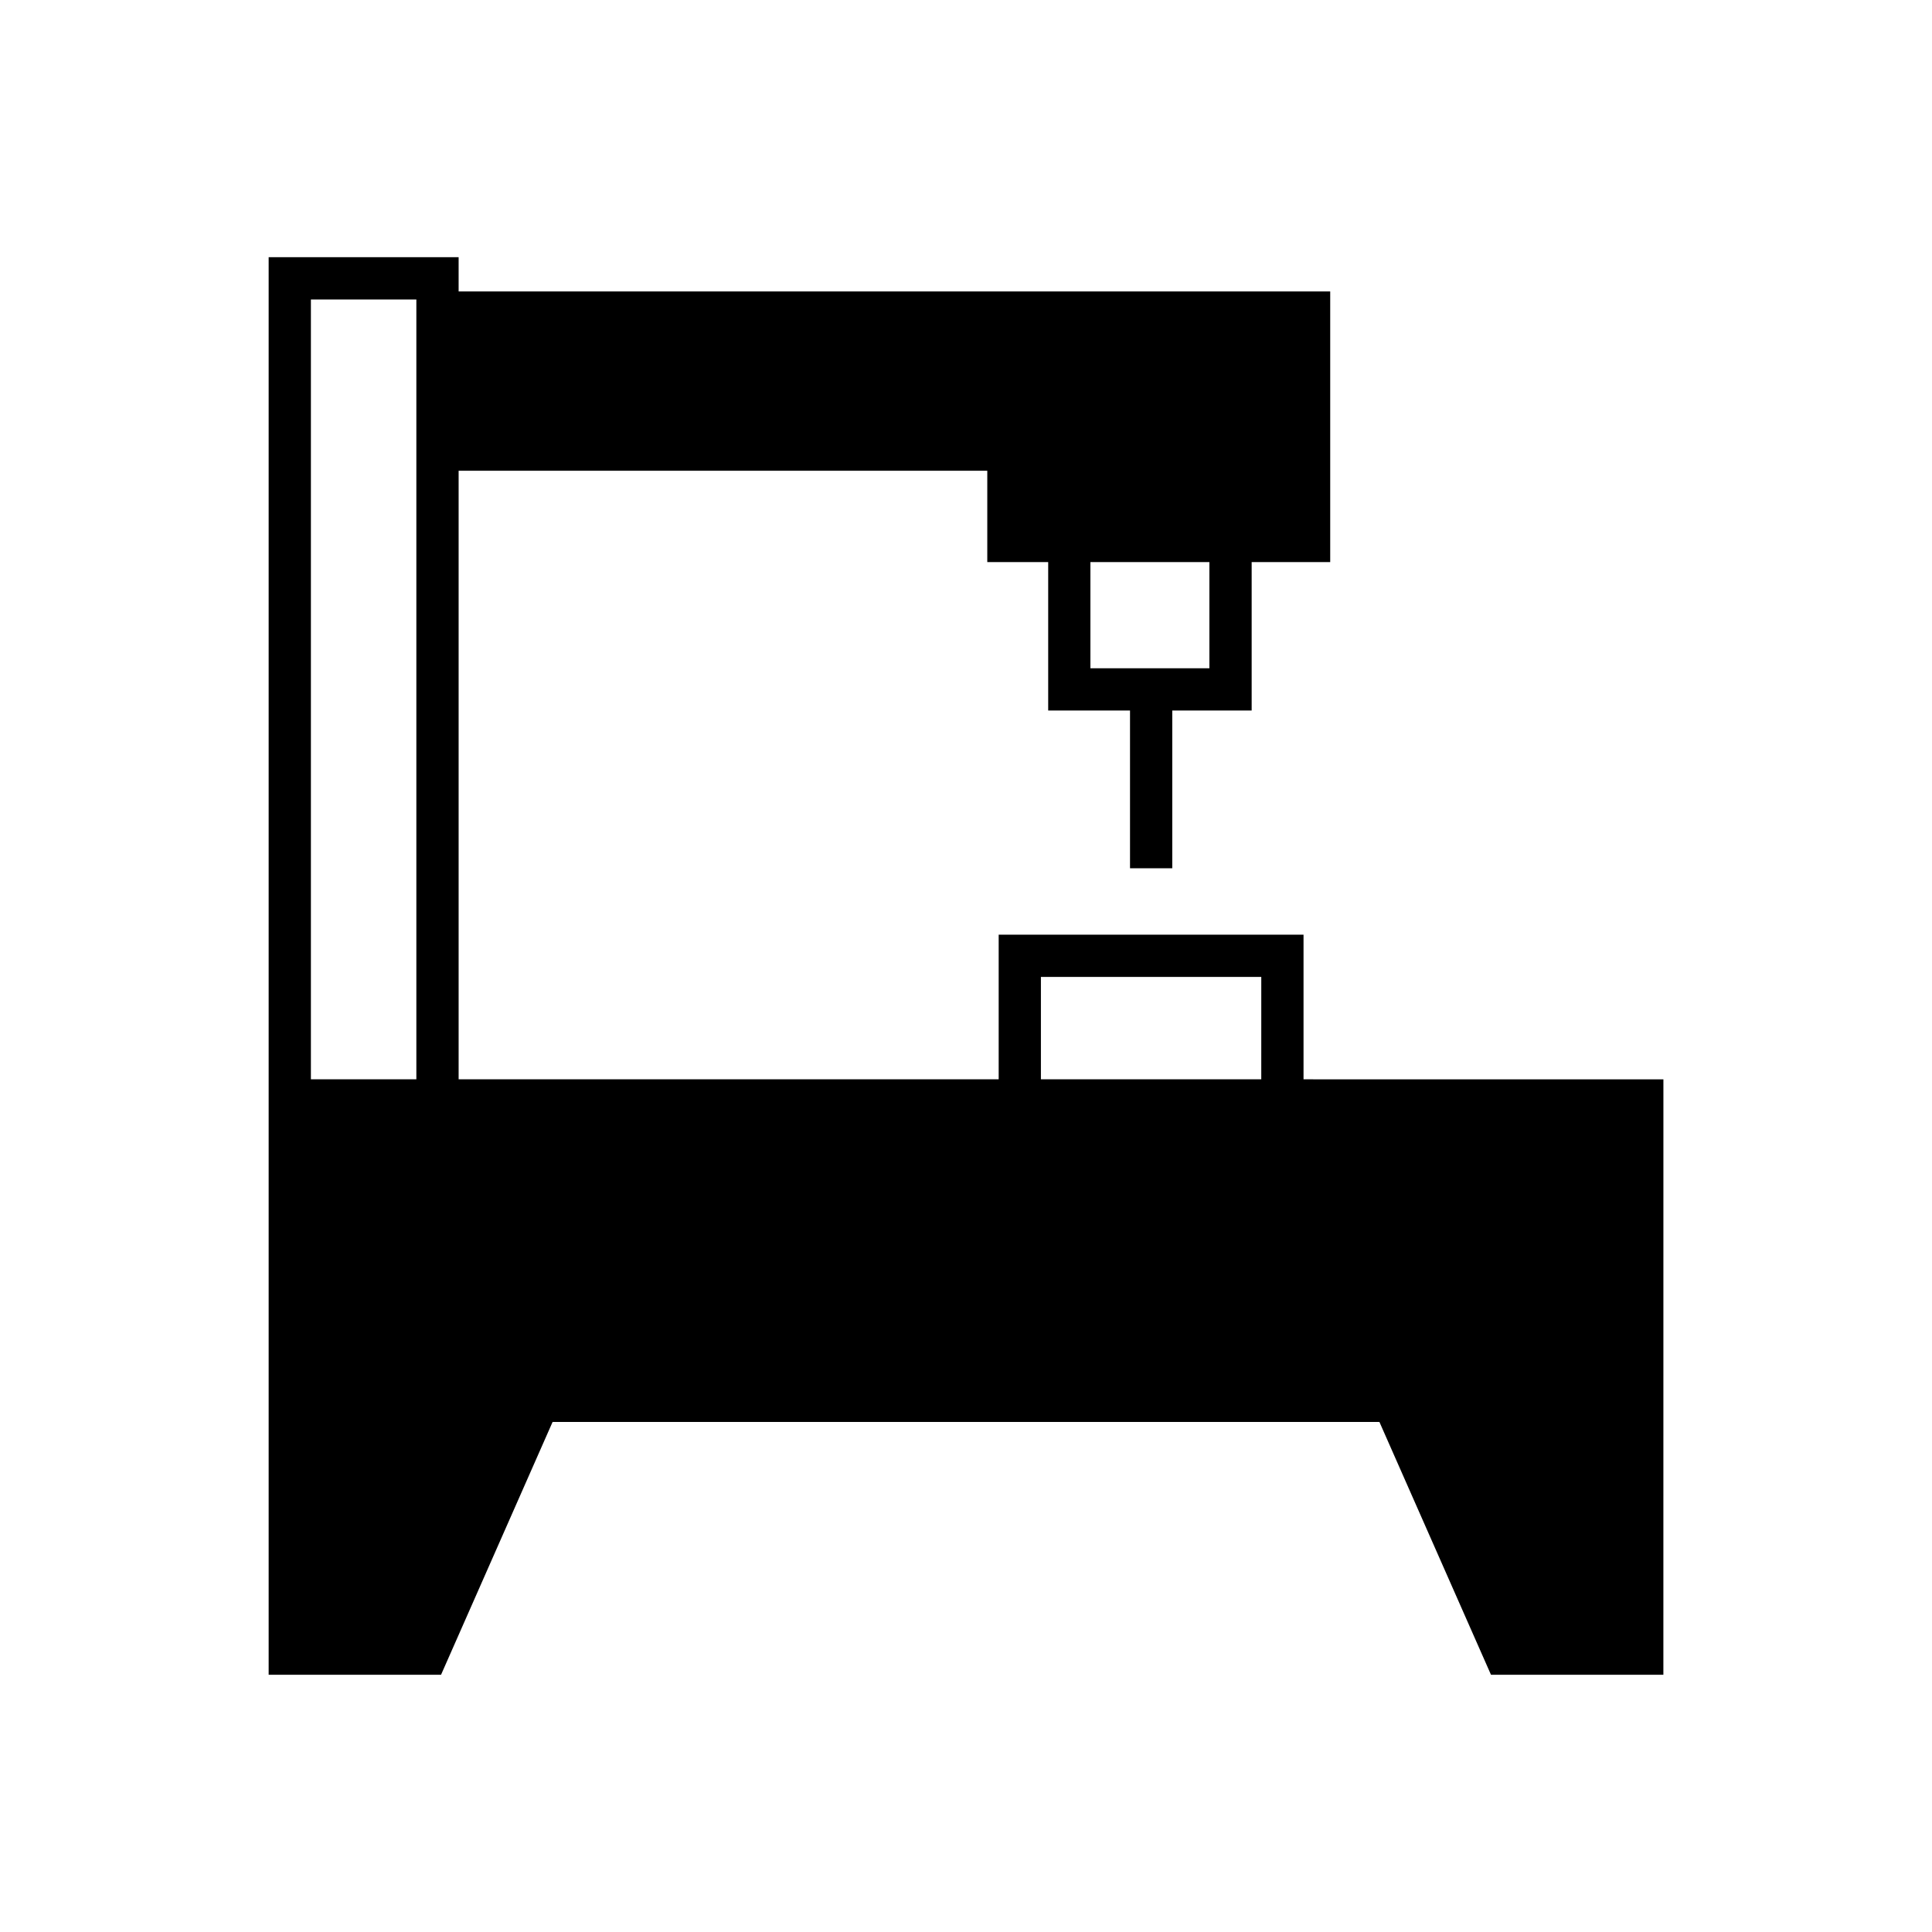
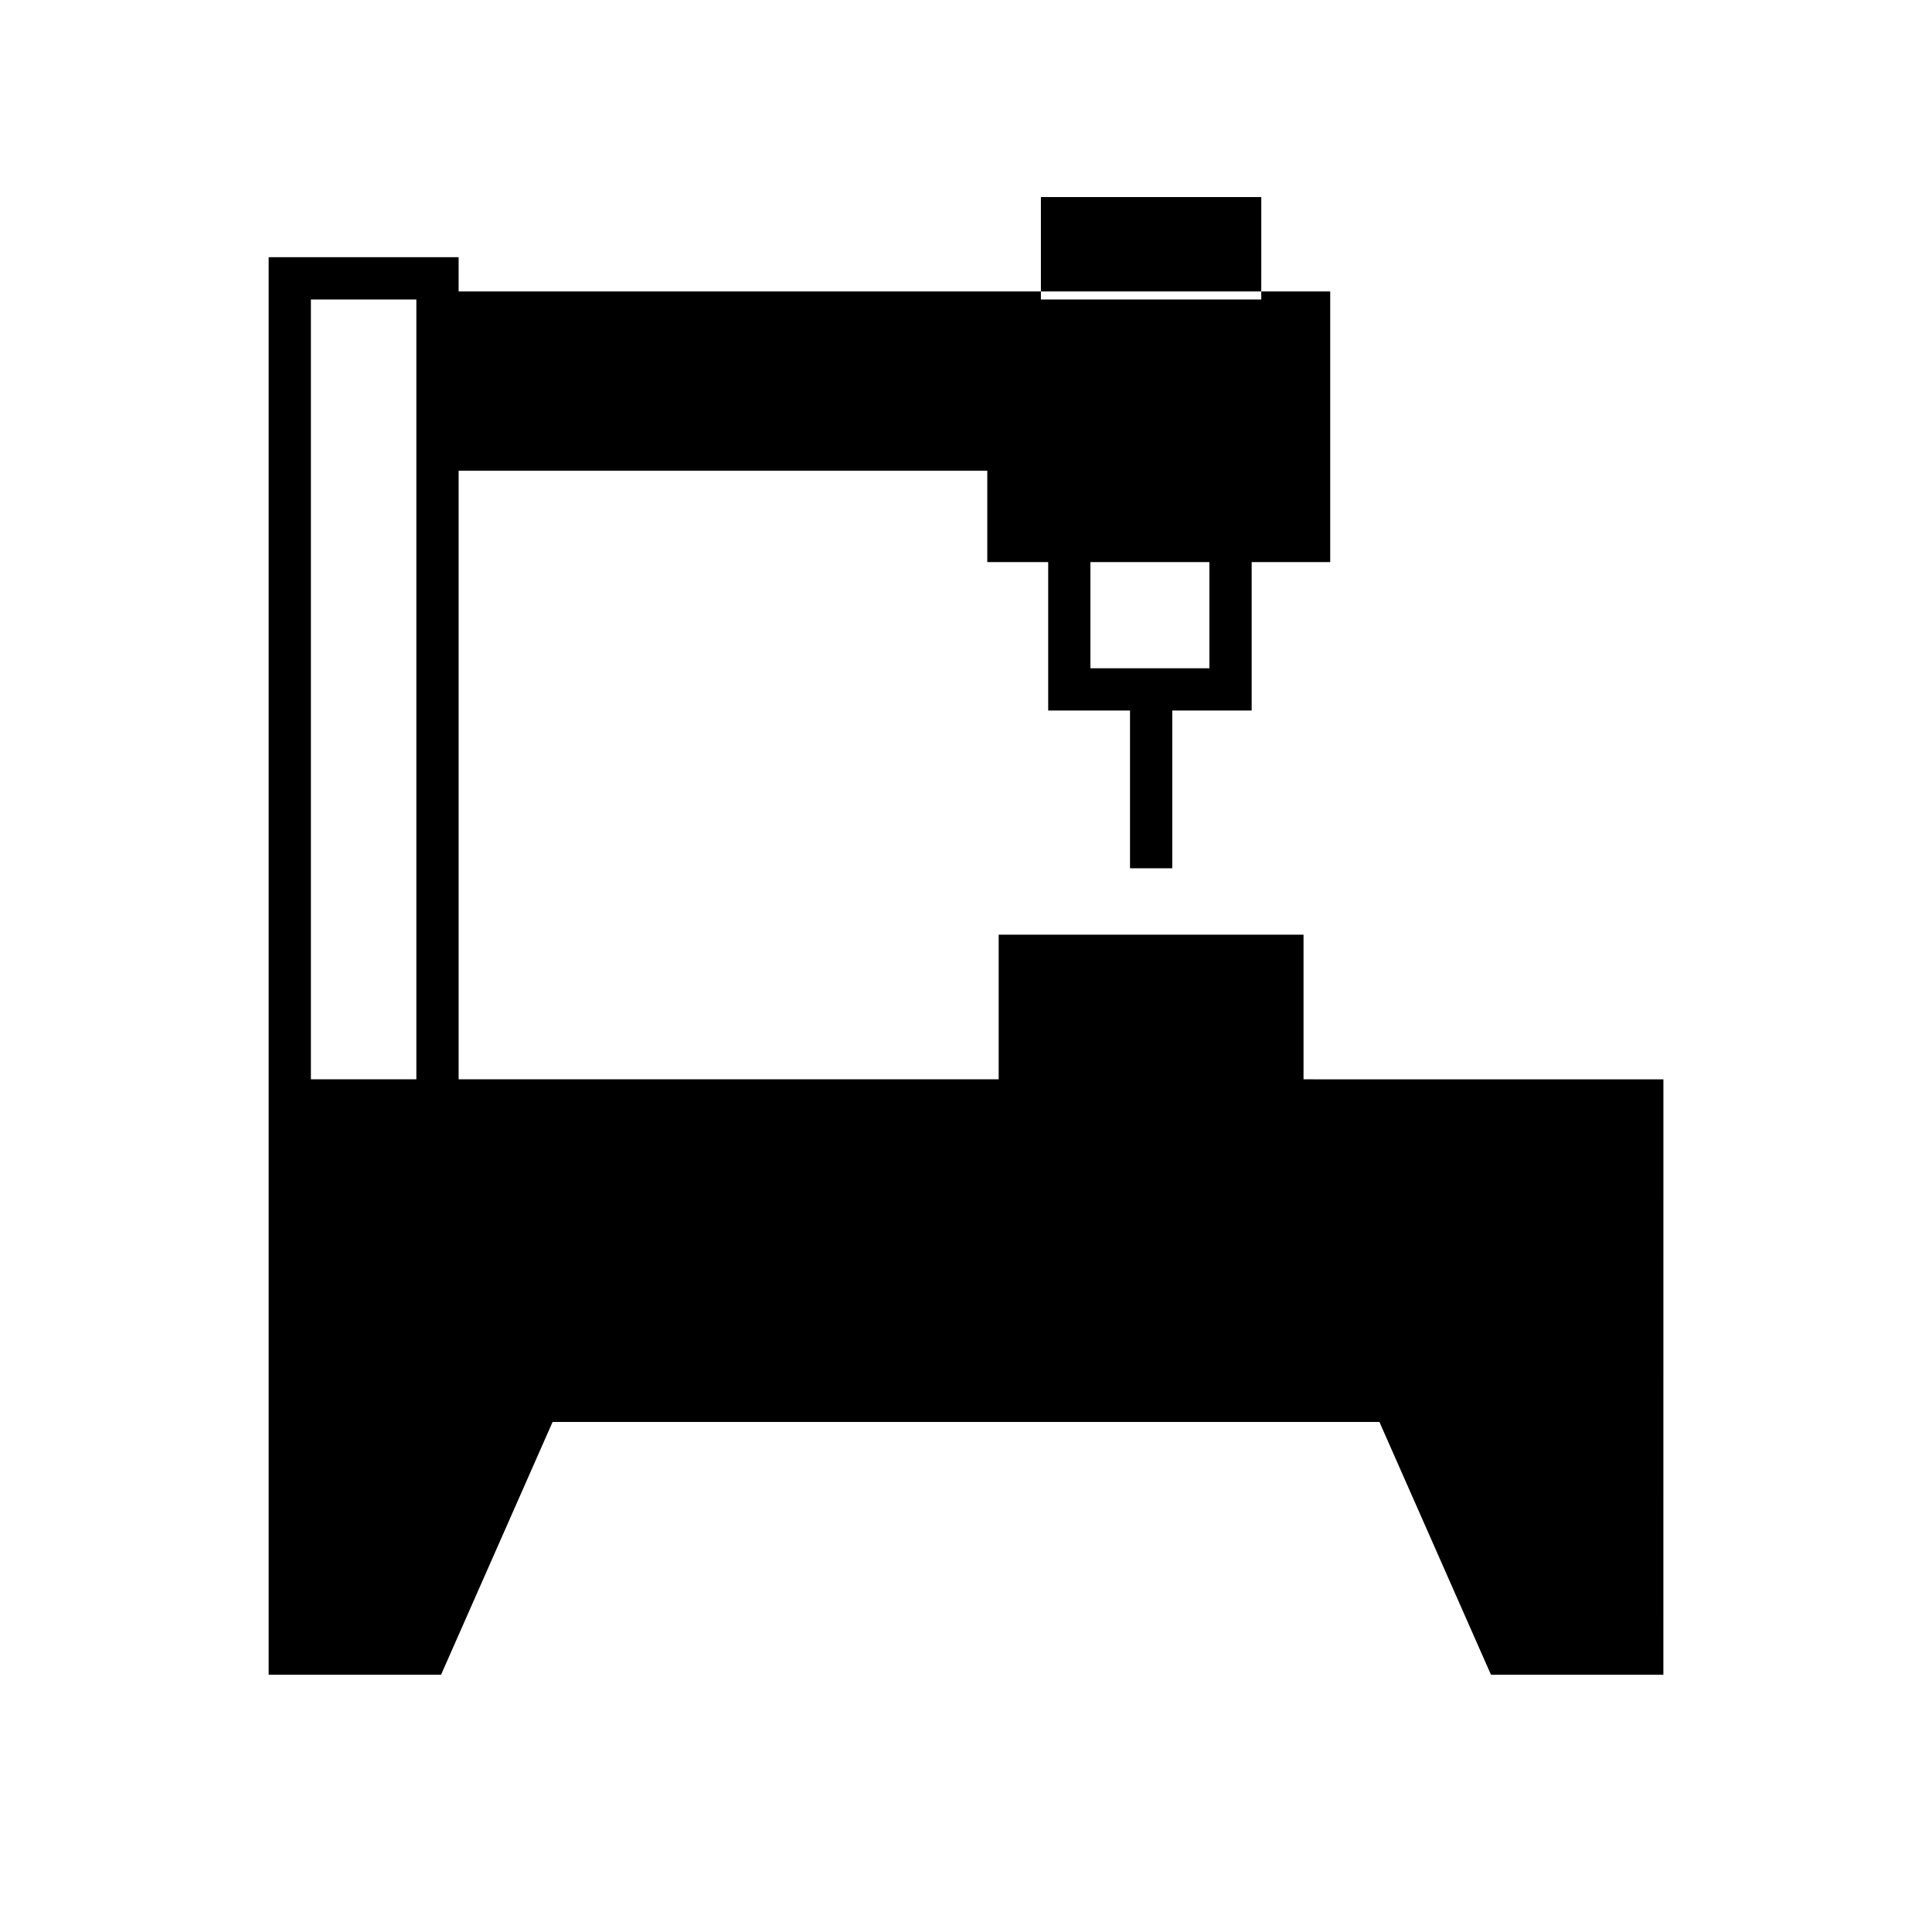
<svg xmlns="http://www.w3.org/2000/svg" fill="#000000" width="800px" height="800px" version="1.1" viewBox="144 144 512 512">
-   <path d="m489.45 430.03v-38.328h-80.789v38.328h-143.12v-161.28h140.1v24.207h16.141v39.336h21.684v41.809h11.195v-41.809h21.043v-39.336h20.816v-71.715h-230.98v-9.078h-50.344v375.67h45.684l29.562-67h219.12l29.566 67h45.684l0.008-157.8zm-56.48-137.07h31.531v28.141h-31.531zm-178.63 137.07h-27.949v-206.67h27.949zm223.91 0h-58.398v-27.133h58.402z" />
+   <path d="m489.45 430.03v-38.328h-80.789v38.328h-143.12v-161.28h140.1v24.207h16.141v39.336h21.684v41.809h11.195v-41.809h21.043v-39.336h20.816v-71.715h-230.98v-9.078h-50.344v375.67h45.684l29.562-67h219.12l29.566 67h45.684l0.008-157.8zm-56.48-137.07h31.531v28.141h-31.531zm-178.63 137.07h-27.949v-206.67h27.949m223.91 0h-58.398v-27.133h58.402z" />
</svg>